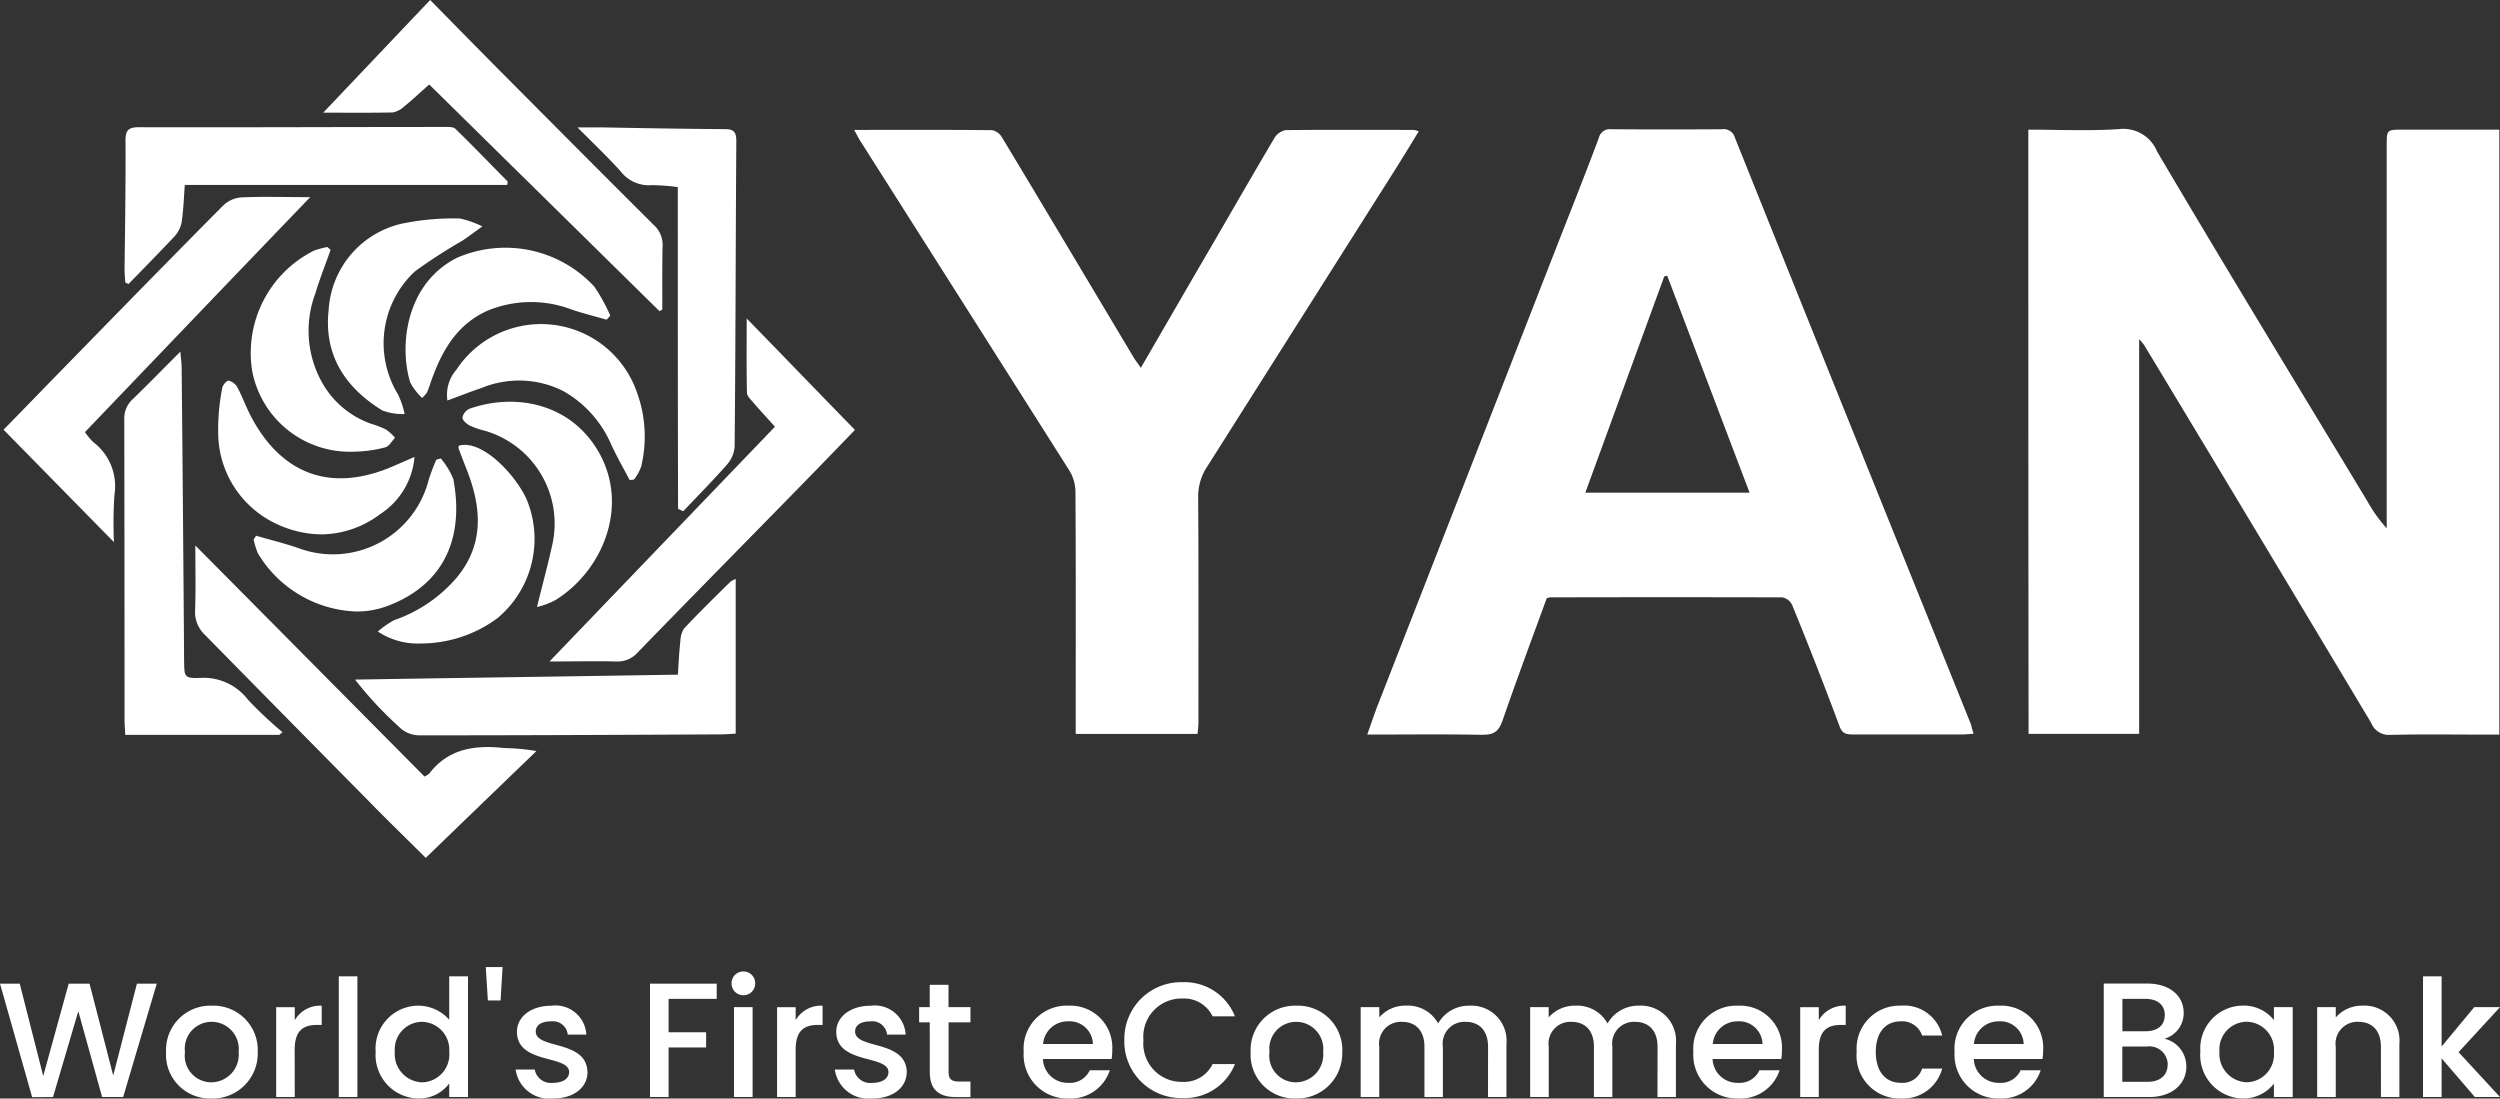
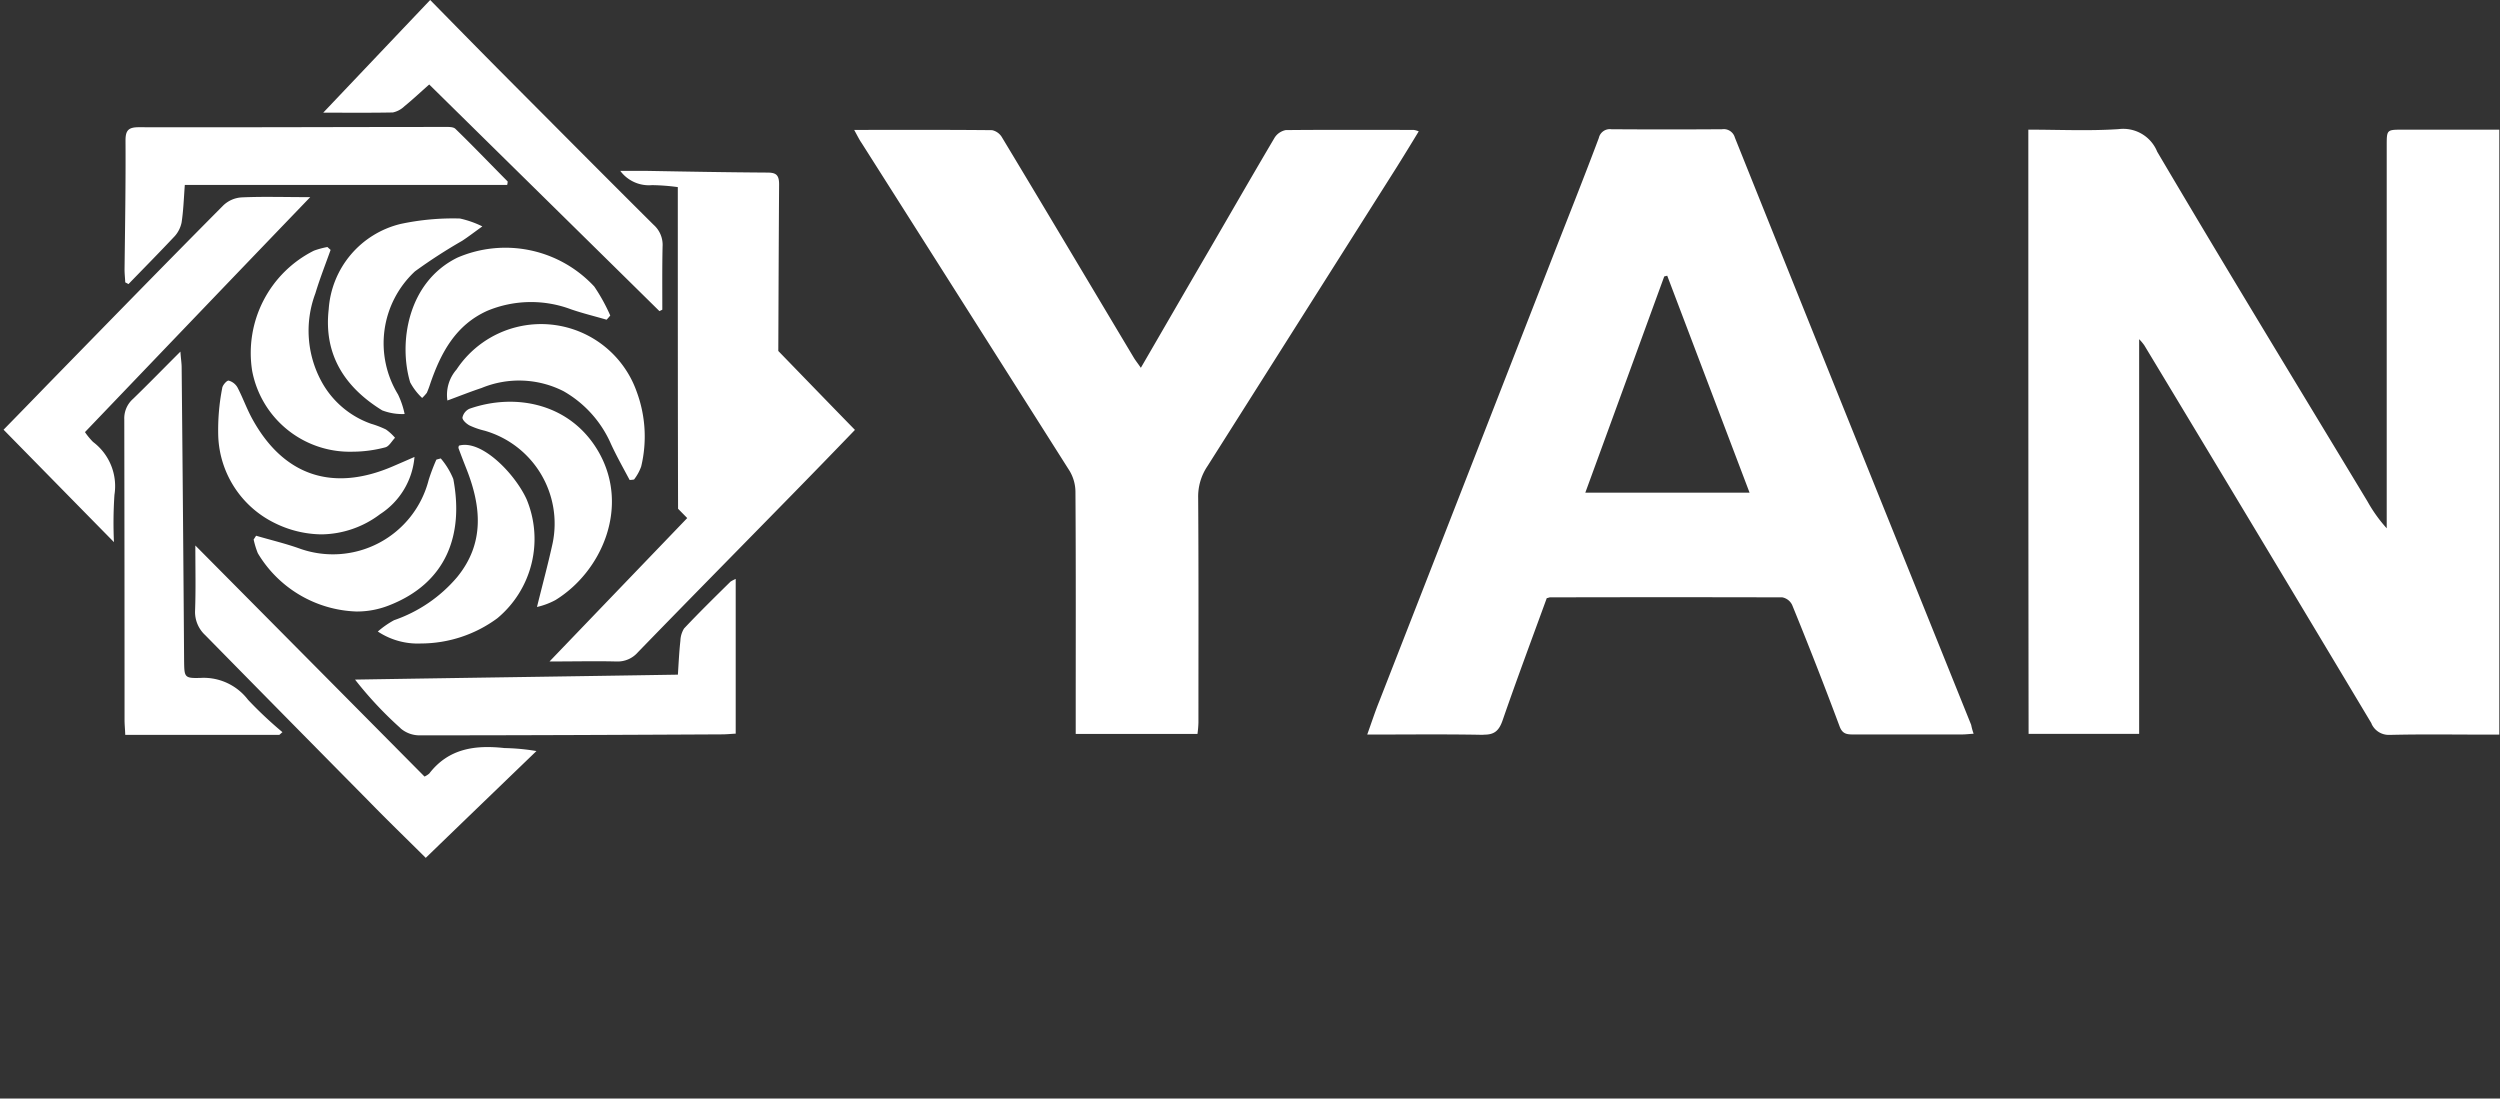
<svg xmlns="http://www.w3.org/2000/svg" width="173.195" height="76.102">
  <rect width="100%" height="100%" fill="#333333" stroke="none" />
  <g data-name="Group 1377" fill="#fff">
-     <path data-name="Path 2136" d="M2.227 76.011 3.673 76l1.752-5.944L7.074 76h1.458l2.328-7.853H9.486l-1.643 6.361-1.639-6.361H4.758l-1.763 6.4-1.627-6.4H.001Zm15.628-3.13a3.071 3.071 0 0 0-3.175-3.209 3.071 3.071 0 0 0-3.175 3.209 3.036 3.036 0 0 0 3.118 3.219 3.119 3.119 0 0 0 3.232-3.219Zm-5.04 0a1.855 1.855 0 0 1 1.842-2.091 1.884 1.884 0 0 1 1.876 2.091 1.918 1.918 0 0 1-1.91 2.1 1.842 1.842 0 0 1-1.808-2.1Zm7.6-.158c0-1.322.588-1.718 1.537-1.718h.334v-1.333a2.028 2.028 0 0 0-1.865 1.006v-.9h-1.289V76h1.288ZM23.471 76h1.288v-8.362h-1.288Zm2.554-3.141a3.013 3.013 0 0 0 2.938 3.241 2.581 2.581 0 0 0 2.158-1.04V76h1.3v-8.362h-1.3v3.006a2.868 2.868 0 0 0-2.147-.972 2.966 2.966 0 0 0-2.949 3.187Zm5.1.023a1.934 1.934 0 0 1-1.887 2.1 1.962 1.962 0 0 1-1.887-2.124 1.91 1.91 0 0 1 1.887-2.068 1.931 1.931 0 0 1 1.883 2.091Zm2.674-3.572h.881l.136-2.316h-1.164Zm6.9 4.949c-.068-2.249-3.582-1.548-3.582-2.8 0-.418.362-.7 1.051-.7a1.03 1.03 0 0 1 1.164.915h1.288a2.135 2.135 0 0 0-2.407-2c-1.469 0-2.4.8-2.4 1.8 0 2.283 3.616 1.582 3.616 2.8 0 .429-.4.746-1.141.746a1.136 1.136 0 0 1-1.243-.927H35.72a2.349 2.349 0 0 0 2.599 2.007c1.467 0 2.384-.789 2.384-1.84ZM45.031 76h1.288v-3.435h2.6v-1.051h-2.6V69.2h3.333v-1.053h-4.621Zm5.819 0h1.288v-6.226h-1.287Zm.655-7.051a.813.813 0 0 0 .814-.825.813.813 0 0 0-.813-.824.815.815 0 0 0-.825.825.815.815 0 0 0 .825.824Zm3.616 3.774c0-1.322.588-1.718 1.537-1.718h.328v-1.333a2.028 2.028 0 0 0-1.864 1.006v-.9h-1.288V76h1.288Zm7.7 1.537c-.068-2.249-3.582-1.548-3.582-2.8 0-.418.362-.7 1.051-.7a1.03 1.03 0 0 1 1.164.915h1.288a2.135 2.135 0 0 0-2.407-2c-1.469 0-2.4.8-2.4 1.8 0 2.283 3.616 1.582 3.616 2.8 0 .429-.4.746-1.141.746a1.136 1.136 0 0 1-1.243-.927h-1.333a2.349 2.349 0 0 0 2.599 2.006c1.469 0 2.384-.789 2.384-1.84Zm1.593.011c0 1.266.689 1.729 1.8 1.729h1.017v-1.074h-.791c-.542 0-.723-.192-.723-.655v-3.446h1.514v-1.051H65.71v-1.548h-1.3v1.548h-.734v1.051h.735Zm9.56-3.514a1.617 1.617 0 0 1 1.74 1.571h-3.45a1.7 1.7 0 0 1 1.707-1.571Zm2.912 3.39h-1.39a1.507 1.507 0 0 1-1.469.87 1.713 1.713 0 0 1-1.774-1.65h4.757a3.973 3.973 0 0 0 .045-.633 2.9 2.9 0 0 0-3.028-3.062 2.982 2.982 0 0 0-3.107 3.209 3.021 3.021 0 0 0 3.107 3.219 2.845 2.845 0 0 0 2.859-1.953Zm1.006-2.09a3.921 3.921 0 0 0 4.011 4.011 3.734 3.734 0 0 0 3.65-2.35h-1.548a2.194 2.194 0 0 1-2.1 1.232 2.651 2.651 0 0 1-2.689-2.893 2.641 2.641 0 0 1 2.689-2.881 2.194 2.194 0 0 1 2.1 1.232h1.548a3.744 3.744 0 0 0-3.65-2.362 3.928 3.928 0 0 0-4.011 4.01Zm15.1.825a3.071 3.071 0 0 0-3.175-3.209 3.071 3.071 0 0 0-3.175 3.209 3.036 3.036 0 0 0 3.115 3.218 3.119 3.119 0 0 0 3.229-3.219Zm-5.04 0a1.855 1.855 0 0 1 1.834-2.091 1.884 1.884 0 0 1 1.88 2.09 1.918 1.918 0 0 1-1.91 2.1 1.842 1.842 0 0 1-1.807-2.1ZM103.086 76h1.277v-3.672a2.433 2.433 0 0 0-2.565-2.656 2.438 2.438 0 0 0-2.165 1.228 2.4 2.4 0 0 0-2.237-1.232 2.371 2.371 0 0 0-1.842.814v-.712h-1.289V76h1.288v-3.48a1.509 1.509 0 0 1 1.571-1.729c.938 0 1.559.588 1.559 1.729V76h1.277v-3.48a1.509 1.509 0 0 1 1.571-1.729c.938 0 1.559.588 1.559 1.729Zm11.741 0h1.277v-3.672a2.433 2.433 0 0 0-2.565-2.656 2.438 2.438 0 0 0-2.17 1.232 2.4 2.4 0 0 0-2.237-1.232 2.371 2.371 0 0 0-1.842.814v-.712h-1.284V76h1.288v-3.48a1.509 1.509 0 0 1 1.571-1.729c.938 0 1.559.588 1.559 1.729V76h1.277v-3.48a1.509 1.509 0 0 1 1.571-1.729c.938 0 1.559.588 1.559 1.729Zm5.537-5.243a1.617 1.617 0 0 1 1.74 1.571h-3.446a1.7 1.7 0 0 1 1.71-1.571Zm2.915 3.39h-1.39a1.507 1.507 0 0 1-1.469.87 1.713 1.713 0 0 1-1.774-1.65h4.757a3.973 3.973 0 0 0 .045-.633 2.9 2.9 0 0 0-3.028-3.062 2.982 2.982 0 0 0-3.107 3.209 3.021 3.021 0 0 0 3.112 3.219 2.845 2.845 0 0 0 2.861-1.953Zm2.723-1.424c0-1.322.588-1.718 1.537-1.718h.328v-1.333a2.028 2.028 0 0 0-1.865 1.006v-.9h-1.288V76h1.288Zm2.622.158a2.978 2.978 0 0 0 3.056 3.219 2.8 2.8 0 0 0 2.87-2.068h-1.39a1.422 1.422 0 0 1-1.48.983c-1.04 0-1.729-.768-1.729-2.136s.689-2.124 1.729-2.124a1.455 1.455 0 0 1 1.48.983h1.39a2.708 2.708 0 0 0-2.87-2.068 2.974 2.974 0 0 0-3.051 3.211Zm9.831-2.124a1.617 1.617 0 0 1 1.74 1.571h-3.447a1.7 1.7 0 0 1 1.712-1.571Zm2.915 3.39h-1.384a1.507 1.507 0 0 1-1.469.87 1.713 1.713 0 0 1-1.774-1.65h4.757a3.975 3.975 0 0 0 .045-.633 2.9 2.9 0 0 0-3.028-3.062 2.982 2.982 0 0 0-3.107 3.209 3.021 3.021 0 0 0 3.106 3.219 2.845 2.845 0 0 0 2.859-1.953Zm8.8-.4c0 .757-.531 1.2-1.4 1.2h-1.74V72.5h1.7a1.275 1.275 0 0 1 1.448 1.251Zm-.2-3.424c0 .723-.508 1.119-1.345 1.119h-1.589V69.2h1.593c.837 0 1.345.415 1.345 1.127Zm1.492 3.559a1.953 1.953 0 0 0-1.514-1.921 1.837 1.837 0 0 0 1.333-1.8c0-1.107-.881-2.023-2.543-2.023h-2.994V76h3.142c1.608 0 2.58-.915 2.58-2.113Zm.972-1.028a3.01 3.01 0 0 0 2.919 3.246 2.68 2.68 0 0 0 2.181-1.028V76h1.3v-6.226h-1.3v.9a2.65 2.65 0 0 0-2.158-1.006 2.963 2.963 0 0 0-2.938 3.191Zm5.1.023a1.934 1.934 0 0 1-1.887 2.1 1.962 1.962 0 0 1-1.887-2.124 1.91 1.91 0 0 1 1.887-2.068 1.931 1.931 0 0 1 1.887 2.096ZM164.947 76h1.277v-3.672a2.425 2.425 0 0 0-2.554-2.656 2.4 2.4 0 0 0-1.853.814v-.712h-1.288V76h1.288v-3.48a1.509 1.509 0 0 1 1.569-1.729c.938 0 1.559.588 1.559 1.729Zm2.915 0h1.288v-2.678L171.456 76h1.74l-2.87-3.108 2.87-3.119h-1.785L169.15 72.5v-4.862h-1.288Z" />
-     <path data-name="Union 27" d="M25.547 55.5Q19.873 49.759 14.215 44a2.185 2.185 0 0 1-.7-1.719c.053-1.426.018-2.856.018-4.49A54650.4 54650.4 0 0 1 29.41 53.799a1.469 1.469 0 0 0 .258-.153c.018-.018.049-.036.067-.053 1.345-1.751 3.187-1.99 5.212-1.769a14.853 14.853 0 0 1 2.217.207c-2.555 2.464-5.1 4.914-7.669 7.4-1.348-1.342-2.671-2.618-3.948-3.931Zm2.2-5.053a26.11 26.11 0 0 1-3.151-3.366c7.429-.121 14.857-.221 22.367-.342.053-.834.088-1.58.173-2.346a1.726 1.726 0 0 1 .254-.852c1.041-1.105 2.131-2.175 3.222-3.249a2.582 2.582 0 0 1 .356-.185v10.718c-.342.018-.649.05-.939.05-7 .036-14.021.068-21.023.068a2.016 2.016 0 0 1-1.264-.492Zm74.961.46c-2.608-.05-5.216-.018-7.99-.018.3-.834.543-1.583.833-2.3q5.929-15.18 11.84-30.346c1.126-2.892 2.283-5.78 3.374-8.69a.782.782 0 0 1 .868-.6q3.832.027 7.669 0a.8.8 0 0 1 .886.578q5.209 12.987 10.442 25.974 2.965 7.349 5.929 14.713a4.056 4.056 0 0 0 .17.613c-.307.018-.561.05-.8.05h-7.58c-.462 0-.734-.068-.921-.6a290.407 290.407 0 0 0-3.271-8.369.956.956 0 0 0-.681-.528q-8.046-.021-16.1 0c-.049 0-.1.036-.219.053-1.023 2.806-2.079 5.631-3.067 8.487-.244.693-.561.972-1.261.972Zm12.588-31.758c-1.821 4.985-3.628 9.953-5.47 14.984h11.381l-5.706-15.034c-.073.022-.144.036-.21.054Zm49 30.974q-7.845-13.11-15.743-26.2a3.236 3.236 0 0 0-.357-.424v27.344h-7.659c-.018-13.914-.018-27.829-.018-41.861 2.114 0 4.193.1 6.253-.036a2.538 2.538 0 0 1 2.675 1.565c4.785 8.113 9.695 16.157 14.564 24.22a10.1 10.1 0 0 0 1.336 1.869V10.088c0-1.105 0-1.105 1.108-1.105h6.692v41.91h-.9c-2.216 0-4.429-.036-6.645.018h-.061a1.307 1.307 0 0 1-1.253-.785Zm-155.619.788c-.014-.41-.049-.717-.049-1.02q0-10.414-.018-20.839a1.794 1.794 0 0 1 .6-1.412c1.055-1.02 2.078-2.075 3.289-3.281.032.51.085.8.085 1.088q.1 10.152.17 20.308c.017 1.159 0 1.245 1.143 1.209a3.86 3.86 0 0 1 3.286 1.516 27.609 27.609 0 0 0 2.386 2.243c-.085.068-.152.136-.222.189Zm65.846-.068v-.988c0-5.238.017-10.477-.018-15.733a2.874 2.874 0 0 0-.406-1.5Q66.89 21.248 59.686 9.9c-.155-.221-.275-.474-.511-.9 3.321 0 6.437-.014 9.556.018a1.048 1.048 0 0 1 .681.492c3.067 5.09 6.099 10.19 9.148 15.29.138.221.29.407.476.681 1.62-2.792 3.2-5.531 4.789-8.252 1.482-2.55 2.947-5.1 4.446-7.638a1.173 1.173 0 0 1 .8-.578C92.02 8.983 94.984 9 97.931 9a1.352 1.352 0 0 1 .356.1c-.526.867-1.037 1.7-1.549 2.518L83.656 32.286a3.759 3.759 0 0 0-.649 2.214c.035 5.188.018 10.373.018 15.562a7.134 7.134 0 0 1-.067.785Zm-31.822-5.017c-1.482-.036-2.946 0-4.633 0 5.279-5.5 10.425-10.855 15.619-16.264-.543-.61-1.055-1.155-1.549-1.733-.169-.189-.392-.41-.392-.631-.035-1.683-.017-3.366-.017-5.135 2.523 2.585 4.976 5.135 7.5 7.72a739.267 739.267 0 0 1-4.344 4.475c-3.561 3.641-7.154 7.282-10.7 10.937a1.847 1.847 0 0 1-1.423.632Zm-16.526-2.075a6.212 6.212 0 0 1 1.126-.785 9.989 9.989 0 0 0 4.362-2.978c1.923-2.346 1.683-4.9.646-7.517-.187-.478-.374-.952-.547-1.43a.32.32 0 0 1 .036-.168c1.567-.442 3.885 1.954 4.687 3.723a7.147 7.147 0 0 1-2.029 8.234 8.936 8.936 0 0 1-5.284 1.749 5 5 0 0 1-2.997-.828Zm-8.314-5.427a5.847 5.847 0 0 1-.29-.952c.053-.068.1-.153.173-.257.988.289 1.991.528 2.964.87a6.847 6.847 0 0 0 8.992-4.746 13.71 13.71 0 0 1 .529-1.394c.1-.036.2-.053.307-.086a5.238 5.238 0 0 1 .868 1.426c.716 3.776-.392 7.2-4.514 8.779a6.06 6.06 0 0 1-2.187.4 8.278 8.278 0 0 1-6.843-4.041Zm20.426-.7a6.7 6.7 0 0 0-4.718-7.788 5.339 5.339 0 0 1-1.038-.36c-.222-.118-.494-.371-.494-.542a.866.866 0 0 1 .477-.613c3.236-1.138 7.086-.357 9 3.063 2.11 3.791.152 8.23-3.035 10.188a5.037 5.037 0 0 1-1.278.478c.404-1.634.778-3.014 1.086-4.426ZM.247 29.769a772.32 772.32 0 0 0 3.031-3.113c4.055-4.151 8.11-8.319 12.2-12.434a2.011 2.011 0 0 1 1.242-.546c1.483-.068 2.982-.018 4.771-.018-5.318 5.53-10.444 10.886-15.605 16.278a4.8 4.8 0 0 0 .561.681 3.828 3.828 0 0 1 1.482 3.659 29.173 29.173 0 0 0-.035 3.281c-2.64-2.686-5.11-5.203-7.647-7.788Zm18.774 6.461a6.985 6.985 0 0 1-3.9-5.987 15.056 15.056 0 0 1 .272-3.348c.018-.207.325-.546.445-.528a1.009 1.009 0 0 1 .614.474c.356.681.61 1.394.97 2.075 2.163 4.033 5.6 5.206 9.811 3.384.427-.185.872-.374 1.482-.645a5.232 5.232 0 0 1-2.382 3.965 6.844 6.844 0 0 1-4.063 1.4 7.481 7.481 0 0 1-3.249-.79Zm27.954-.984c-.018-7.385-.018-14.8-.018-22.284a14.466 14.466 0 0 0-1.786-.136 2.472 2.472 0 0 1-2.2-.988c-.886-.97-1.842-1.89-2.964-3.01h1.821c2.778.05 5.555.1 8.35.118.6 0 .833.136.833.817-.049 7.061-.049 14.118-.116 21.16a2.122 2.122 0 0 1-.512 1.241c-.988 1.123-2.029 2.179-3.049 3.249a3.262 3.262 0 0 1-.359-.167Zm-4.651-4.493a7.783 7.783 0 0 0-3.286-3.653 6.8 6.8 0 0 0-5.675-.221c-.766.253-1.532.56-2.368.867a2.666 2.666 0 0 1 .632-2.146 7.025 7.025 0 0 1 12.486 1.548 8.916 8.916 0 0 1 .307 5.171 3.316 3.316 0 0 1-.494.9 1.794 1.794 0 0 1-.307.032c-.441-.829-.904-1.651-1.295-2.498Zm-24.856-5.068a7.925 7.925 0 0 1 4.279-8.319 5.665 5.665 0 0 1 .935-.253c.088.082.155.136.222.2-.356 1-.748 1.99-1.055 3.01a7.357 7.357 0 0 0 .408 6.077 6.283 6.283 0 0 0 3.458 2.96 6.714 6.714 0 0 1 1.02.392 3.316 3.316 0 0 1 .632.578c-.223.221-.41.6-.681.663a8.991 8.991 0 0 1-2.273.3 6.883 6.883 0 0 1-6.945-5.608Zm9 2.739c-2.59-1.6-4.055-3.862-3.695-7.007a6.526 6.526 0 0 1 4.99-5.905 17.354 17.354 0 0 1 4.1-.374 6.822 6.822 0 0 1 1.553.546c-.614.442-.988.731-1.4 1a36.262 36.262 0 0 0-3.269 2.116 6.8 6.8 0 0 0-1.175 8.523 5.786 5.786 0 0 1 .459 1.359 3.866 3.866 0 0 1-1.567-.258Zm1.941-1.958c-.8-2.7-.187-6.921 3.289-8.622a8.394 8.394 0 0 1 9.472 2.008 12.578 12.578 0 0 1 1.108 2.008c-.084.1-.169.2-.254.289-.818-.239-1.655-.442-2.456-.717a7.878 7.878 0 0 0-5.809.1c-2.195.988-3.218 2.91-3.953 5.053a6.535 6.535 0 0 1-.236.628 3.326 3.326 0 0 1-.324.357 4.145 4.145 0 0 1-.841-1.104Zm1.33-20.615c-.6.528-1.14 1.038-1.722 1.512a1.658 1.658 0 0 1-.8.428c-1.637.032-3.271.014-4.824.014C24.83 5.238 27.265 2.671 29.802 0c1.669 1.7 3.24 3.3 4.807 4.882 3.561 3.573 7.1 7.143 10.679 10.7a1.848 1.848 0 0 1 .614 1.5c-.032 1.462-.018 2.928-.018 4.372-.067.036-.134.068-.2.1C40.4 16.346 35.103 11.14 29.735 5.852ZM8.677 19.563c-.014-.307-.049-.6-.049-.9.036-2.978.085-5.955.067-8.929 0-.7.2-.92.921-.92 7.069.018 14.141-.018 21.21-.018.24 0 .579-.018.73.136 1.228 1.191 2.4 2.418 3.614 3.641a.958.958 0 0 1-.035.239H12.803c-.071.988-.1 1.8-.222 2.6a2.045 2.045 0 0 1-.462.934c-1.055 1.123-2.146 2.229-3.218 3.334-.068-.035-.154-.085-.224-.117Z" />
+     <path data-name="Union 27" d="M25.547 55.5Q19.873 49.759 14.215 44a2.185 2.185 0 0 1-.7-1.719c.053-1.426.018-2.856.018-4.49A54650.4 54650.4 0 0 1 29.41 53.799a1.469 1.469 0 0 0 .258-.153c.018-.018.049-.036.067-.053 1.345-1.751 3.187-1.99 5.212-1.769a14.853 14.853 0 0 1 2.217.207c-2.555 2.464-5.1 4.914-7.669 7.4-1.348-1.342-2.671-2.618-3.948-3.931Zm2.2-5.053a26.11 26.11 0 0 1-3.151-3.366c7.429-.121 14.857-.221 22.367-.342.053-.834.088-1.58.173-2.346a1.726 1.726 0 0 1 .254-.852c1.041-1.105 2.131-2.175 3.222-3.249a2.582 2.582 0 0 1 .356-.185v10.718c-.342.018-.649.05-.939.05-7 .036-14.021.068-21.023.068a2.016 2.016 0 0 1-1.264-.492Zm74.961.46c-2.608-.05-5.216-.018-7.99-.018.3-.834.543-1.583.833-2.3q5.929-15.18 11.84-30.346c1.126-2.892 2.283-5.78 3.374-8.69a.782.782 0 0 1 .868-.6q3.832.027 7.669 0a.8.8 0 0 1 .886.578q5.209 12.987 10.442 25.974 2.965 7.349 5.929 14.713a4.056 4.056 0 0 0 .17.613c-.307.018-.561.05-.8.05h-7.58c-.462 0-.734-.068-.921-.6a290.407 290.407 0 0 0-3.271-8.369.956.956 0 0 0-.681-.528q-8.046-.021-16.1 0c-.049 0-.1.036-.219.053-1.023 2.806-2.079 5.631-3.067 8.487-.244.693-.561.972-1.261.972Zm12.588-31.758c-1.821 4.985-3.628 9.953-5.47 14.984h11.381l-5.706-15.034c-.073.022-.144.036-.21.054Zm49 30.974q-7.845-13.11-15.743-26.2a3.236 3.236 0 0 0-.357-.424v27.344h-7.659c-.018-13.914-.018-27.829-.018-41.861 2.114 0 4.193.1 6.253-.036a2.538 2.538 0 0 1 2.675 1.565c4.785 8.113 9.695 16.157 14.564 24.22a10.1 10.1 0 0 0 1.336 1.869V10.088c0-1.105 0-1.105 1.108-1.105h6.692v41.91h-.9c-2.216 0-4.429-.036-6.645.018h-.061a1.307 1.307 0 0 1-1.253-.785Zm-155.619.788c-.014-.41-.049-.717-.049-1.02q0-10.414-.018-20.839a1.794 1.794 0 0 1 .6-1.412c1.055-1.02 2.078-2.075 3.289-3.281.032.51.085.8.085 1.088q.1 10.152.17 20.308c.017 1.159 0 1.245 1.143 1.209a3.86 3.86 0 0 1 3.286 1.516 27.609 27.609 0 0 0 2.386 2.243c-.085.068-.152.136-.222.189Zm65.846-.068v-.988c0-5.238.017-10.477-.018-15.733a2.874 2.874 0 0 0-.406-1.5Q66.89 21.248 59.686 9.9c-.155-.221-.275-.474-.511-.9 3.321 0 6.437-.014 9.556.018a1.048 1.048 0 0 1 .681.492c3.067 5.09 6.099 10.19 9.148 15.29.138.221.29.407.476.681 1.62-2.792 3.2-5.531 4.789-8.252 1.482-2.55 2.947-5.1 4.446-7.638a1.173 1.173 0 0 1 .8-.578C92.02 8.983 94.984 9 97.931 9a1.352 1.352 0 0 1 .356.1c-.526.867-1.037 1.7-1.549 2.518L83.656 32.286a3.759 3.759 0 0 0-.649 2.214c.035 5.188.018 10.373.018 15.562a7.134 7.134 0 0 1-.067.785Zm-31.822-5.017c-1.482-.036-2.946 0-4.633 0 5.279-5.5 10.425-10.855 15.619-16.264-.543-.61-1.055-1.155-1.549-1.733-.169-.189-.392-.41-.392-.631-.035-1.683-.017-3.366-.017-5.135 2.523 2.585 4.976 5.135 7.5 7.72a739.267 739.267 0 0 1-4.344 4.475c-3.561 3.641-7.154 7.282-10.7 10.937a1.847 1.847 0 0 1-1.423.632Zm-16.526-2.075a6.212 6.212 0 0 1 1.126-.785 9.989 9.989 0 0 0 4.362-2.978c1.923-2.346 1.683-4.9.646-7.517-.187-.478-.374-.952-.547-1.43a.32.32 0 0 1 .036-.168c1.567-.442 3.885 1.954 4.687 3.723a7.147 7.147 0 0 1-2.029 8.234 8.936 8.936 0 0 1-5.284 1.749 5 5 0 0 1-2.997-.828Zm-8.314-5.427a5.847 5.847 0 0 1-.29-.952c.053-.068.1-.153.173-.257.988.289 1.991.528 2.964.87a6.847 6.847 0 0 0 8.992-4.746 13.71 13.71 0 0 1 .529-1.394c.1-.036.2-.053.307-.086a5.238 5.238 0 0 1 .868 1.426c.716 3.776-.392 7.2-4.514 8.779a6.06 6.06 0 0 1-2.187.4 8.278 8.278 0 0 1-6.843-4.041Zm20.426-.7a6.7 6.7 0 0 0-4.718-7.788 5.339 5.339 0 0 1-1.038-.36c-.222-.118-.494-.371-.494-.542a.866.866 0 0 1 .477-.613c3.236-1.138 7.086-.357 9 3.063 2.11 3.791.152 8.23-3.035 10.188a5.037 5.037 0 0 1-1.278.478c.404-1.634.778-3.014 1.086-4.426ZM.247 29.769a772.32 772.32 0 0 0 3.031-3.113c4.055-4.151 8.11-8.319 12.2-12.434a2.011 2.011 0 0 1 1.242-.546c1.483-.068 2.982-.018 4.771-.018-5.318 5.53-10.444 10.886-15.605 16.278a4.8 4.8 0 0 0 .561.681 3.828 3.828 0 0 1 1.482 3.659 29.173 29.173 0 0 0-.035 3.281c-2.64-2.686-5.11-5.203-7.647-7.788Zm18.774 6.461a6.985 6.985 0 0 1-3.9-5.987 15.056 15.056 0 0 1 .272-3.348c.018-.207.325-.546.445-.528a1.009 1.009 0 0 1 .614.474c.356.681.61 1.394.97 2.075 2.163 4.033 5.6 5.206 9.811 3.384.427-.185.872-.374 1.482-.645a5.232 5.232 0 0 1-2.382 3.965 6.844 6.844 0 0 1-4.063 1.4 7.481 7.481 0 0 1-3.249-.79Zm27.954-.984c-.018-7.385-.018-14.8-.018-22.284a14.466 14.466 0 0 0-1.786-.136 2.472 2.472 0 0 1-2.2-.988h1.821c2.778.05 5.555.1 8.35.118.6 0 .833.136.833.817-.049 7.061-.049 14.118-.116 21.16a2.122 2.122 0 0 1-.512 1.241c-.988 1.123-2.029 2.179-3.049 3.249a3.262 3.262 0 0 1-.359-.167Zm-4.651-4.493a7.783 7.783 0 0 0-3.286-3.653 6.8 6.8 0 0 0-5.675-.221c-.766.253-1.532.56-2.368.867a2.666 2.666 0 0 1 .632-2.146 7.025 7.025 0 0 1 12.486 1.548 8.916 8.916 0 0 1 .307 5.171 3.316 3.316 0 0 1-.494.9 1.794 1.794 0 0 1-.307.032c-.441-.829-.904-1.651-1.295-2.498Zm-24.856-5.068a7.925 7.925 0 0 1 4.279-8.319 5.665 5.665 0 0 1 .935-.253c.088.082.155.136.222.2-.356 1-.748 1.99-1.055 3.01a7.357 7.357 0 0 0 .408 6.077 6.283 6.283 0 0 0 3.458 2.96 6.714 6.714 0 0 1 1.02.392 3.316 3.316 0 0 1 .632.578c-.223.221-.41.6-.681.663a8.991 8.991 0 0 1-2.273.3 6.883 6.883 0 0 1-6.945-5.608Zm9 2.739c-2.59-1.6-4.055-3.862-3.695-7.007a6.526 6.526 0 0 1 4.99-5.905 17.354 17.354 0 0 1 4.1-.374 6.822 6.822 0 0 1 1.553.546c-.614.442-.988.731-1.4 1a36.262 36.262 0 0 0-3.269 2.116 6.8 6.8 0 0 0-1.175 8.523 5.786 5.786 0 0 1 .459 1.359 3.866 3.866 0 0 1-1.567-.258Zm1.941-1.958c-.8-2.7-.187-6.921 3.289-8.622a8.394 8.394 0 0 1 9.472 2.008 12.578 12.578 0 0 1 1.108 2.008c-.084.1-.169.2-.254.289-.818-.239-1.655-.442-2.456-.717a7.878 7.878 0 0 0-5.809.1c-2.195.988-3.218 2.91-3.953 5.053a6.535 6.535 0 0 1-.236.628 3.326 3.326 0 0 1-.324.357 4.145 4.145 0 0 1-.841-1.104Zm1.33-20.615c-.6.528-1.14 1.038-1.722 1.512a1.658 1.658 0 0 1-.8.428c-1.637.032-3.271.014-4.824.014C24.83 5.238 27.265 2.671 29.802 0c1.669 1.7 3.24 3.3 4.807 4.882 3.561 3.573 7.1 7.143 10.679 10.7a1.848 1.848 0 0 1 .614 1.5c-.032 1.462-.018 2.928-.018 4.372-.067.036-.134.068-.2.1C40.4 16.346 35.103 11.14 29.735 5.852ZM8.677 19.563c-.014-.307-.049-.6-.049-.9.036-2.978.085-5.955.067-8.929 0-.7.2-.92.921-.92 7.069.018 14.141-.018 21.21-.018.24 0 .579-.018.73.136 1.228 1.191 2.4 2.418 3.614 3.641a.958.958 0 0 1-.035.239H12.803c-.071.988-.1 1.8-.222 2.6a2.045 2.045 0 0 1-.462.934c-1.055 1.123-2.146 2.229-3.218 3.334-.068-.035-.154-.085-.224-.117Z" />
  </g>
</svg>